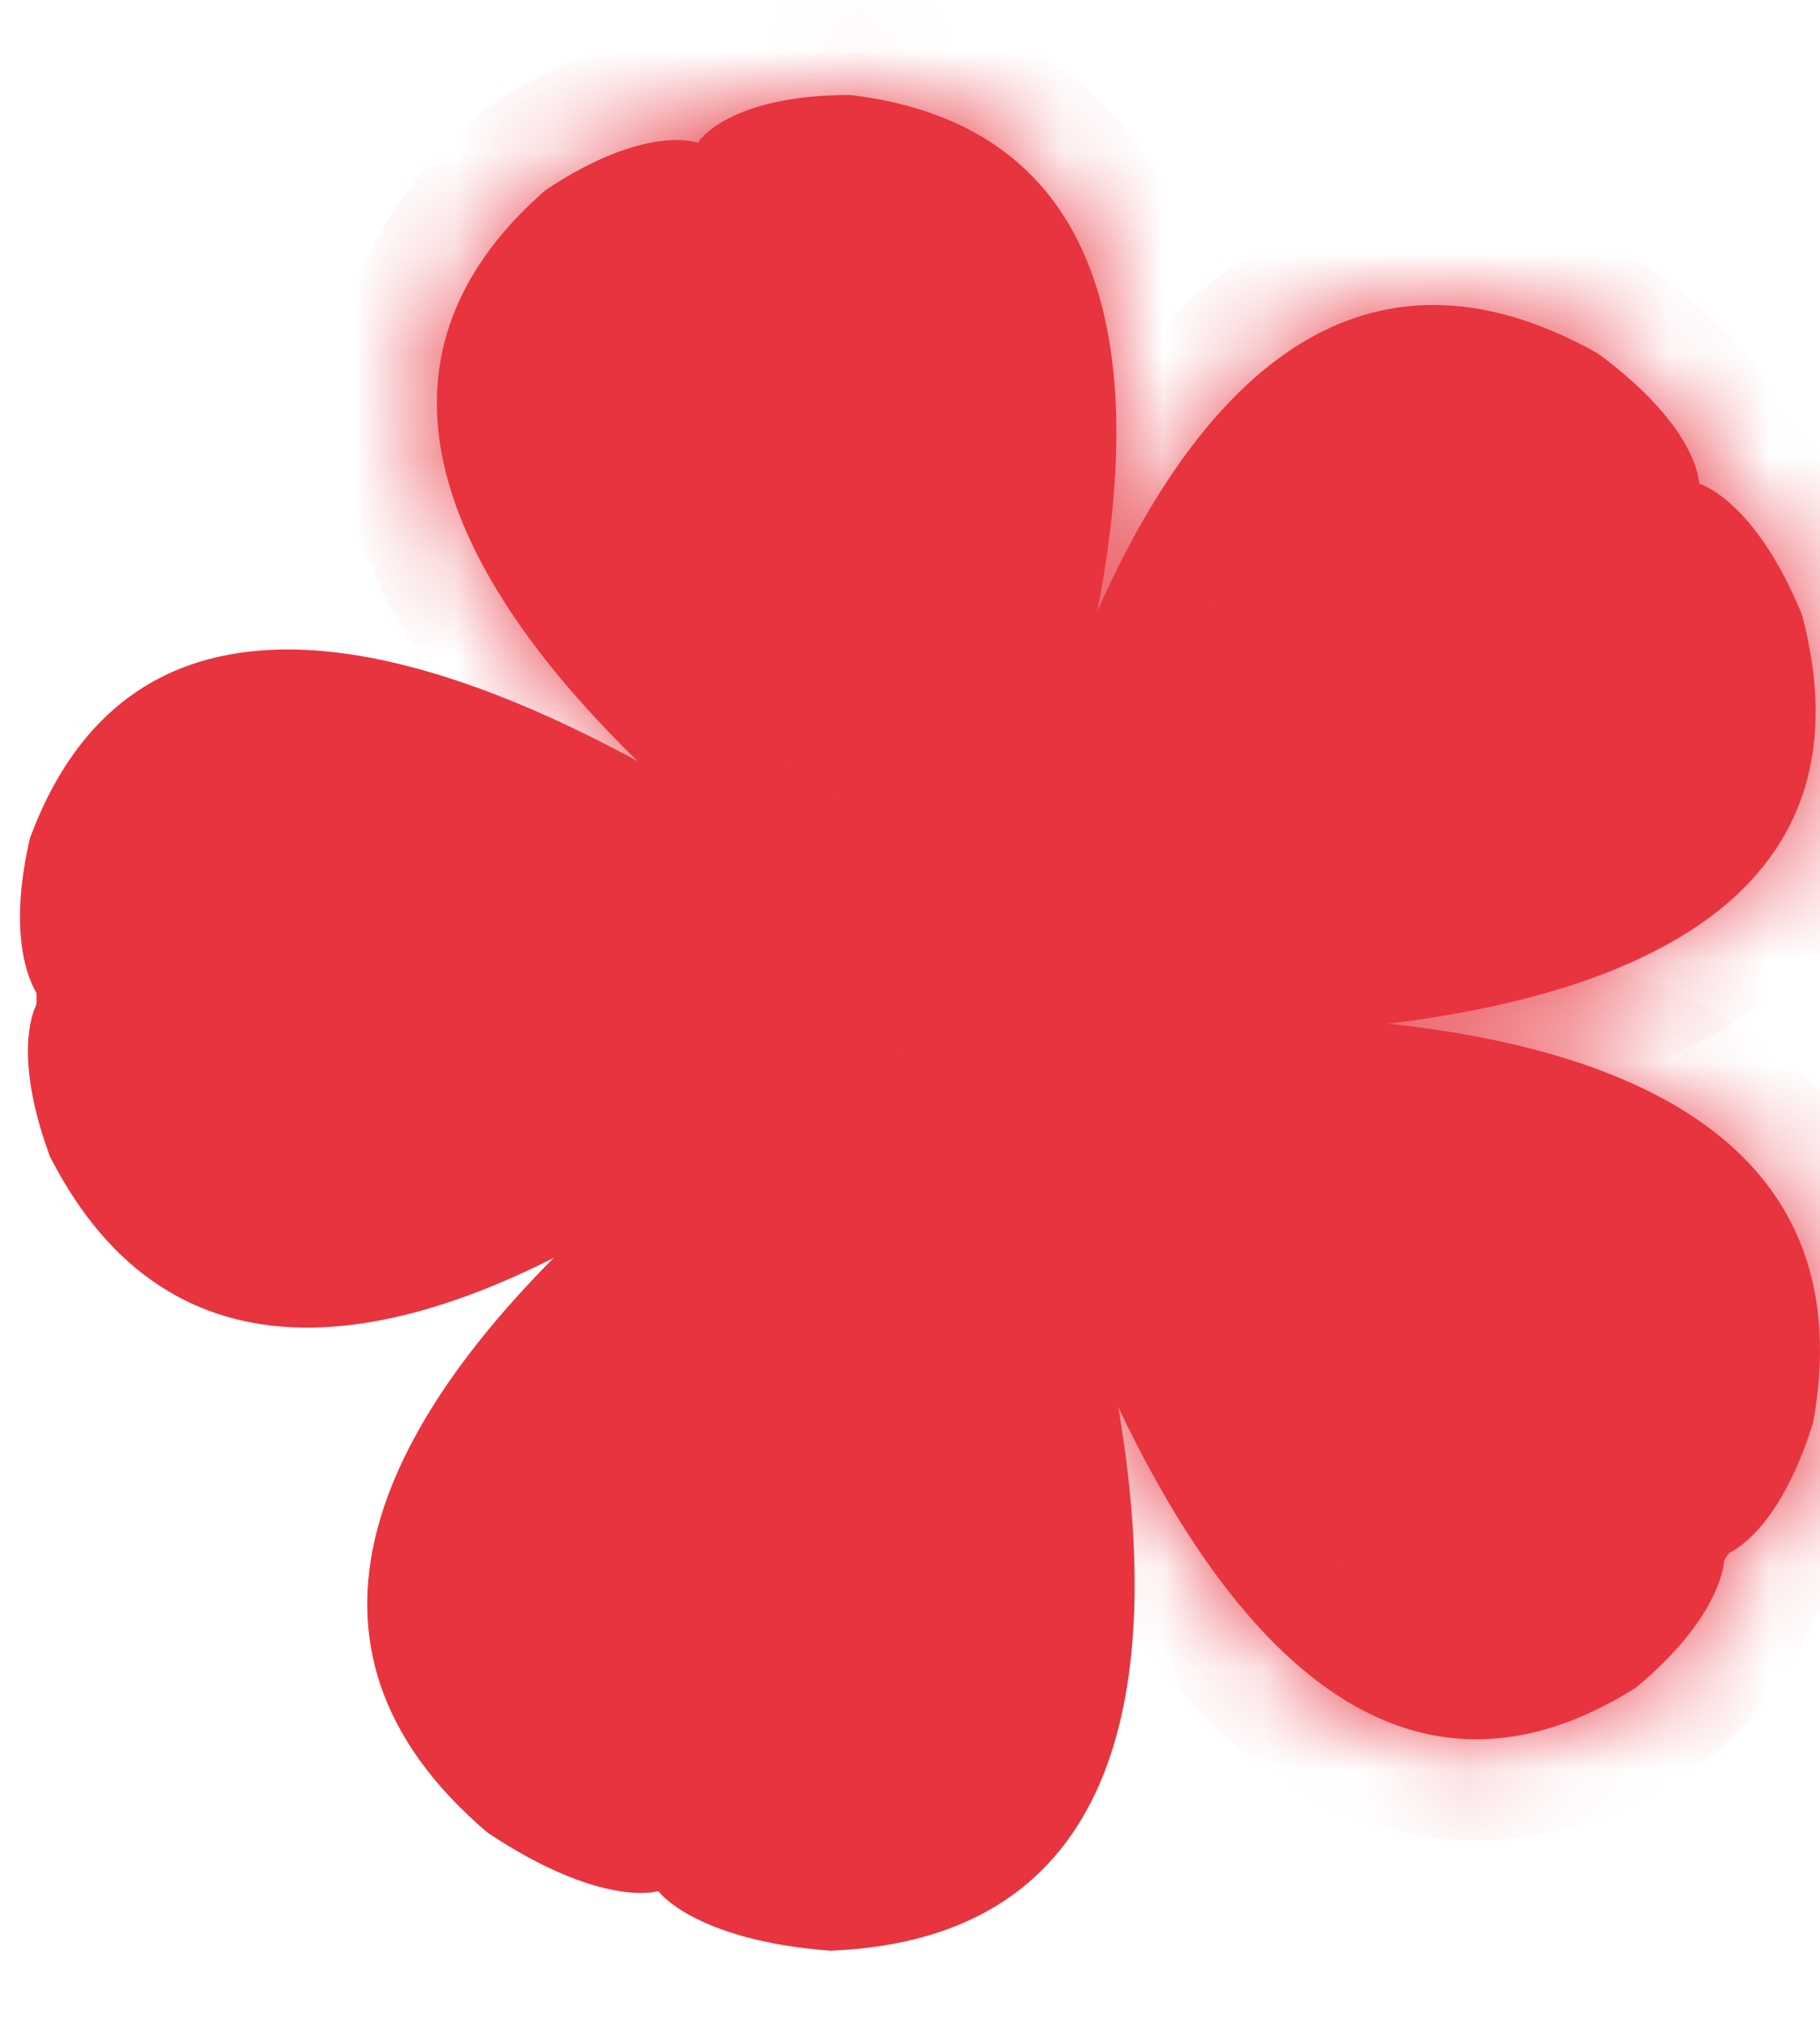
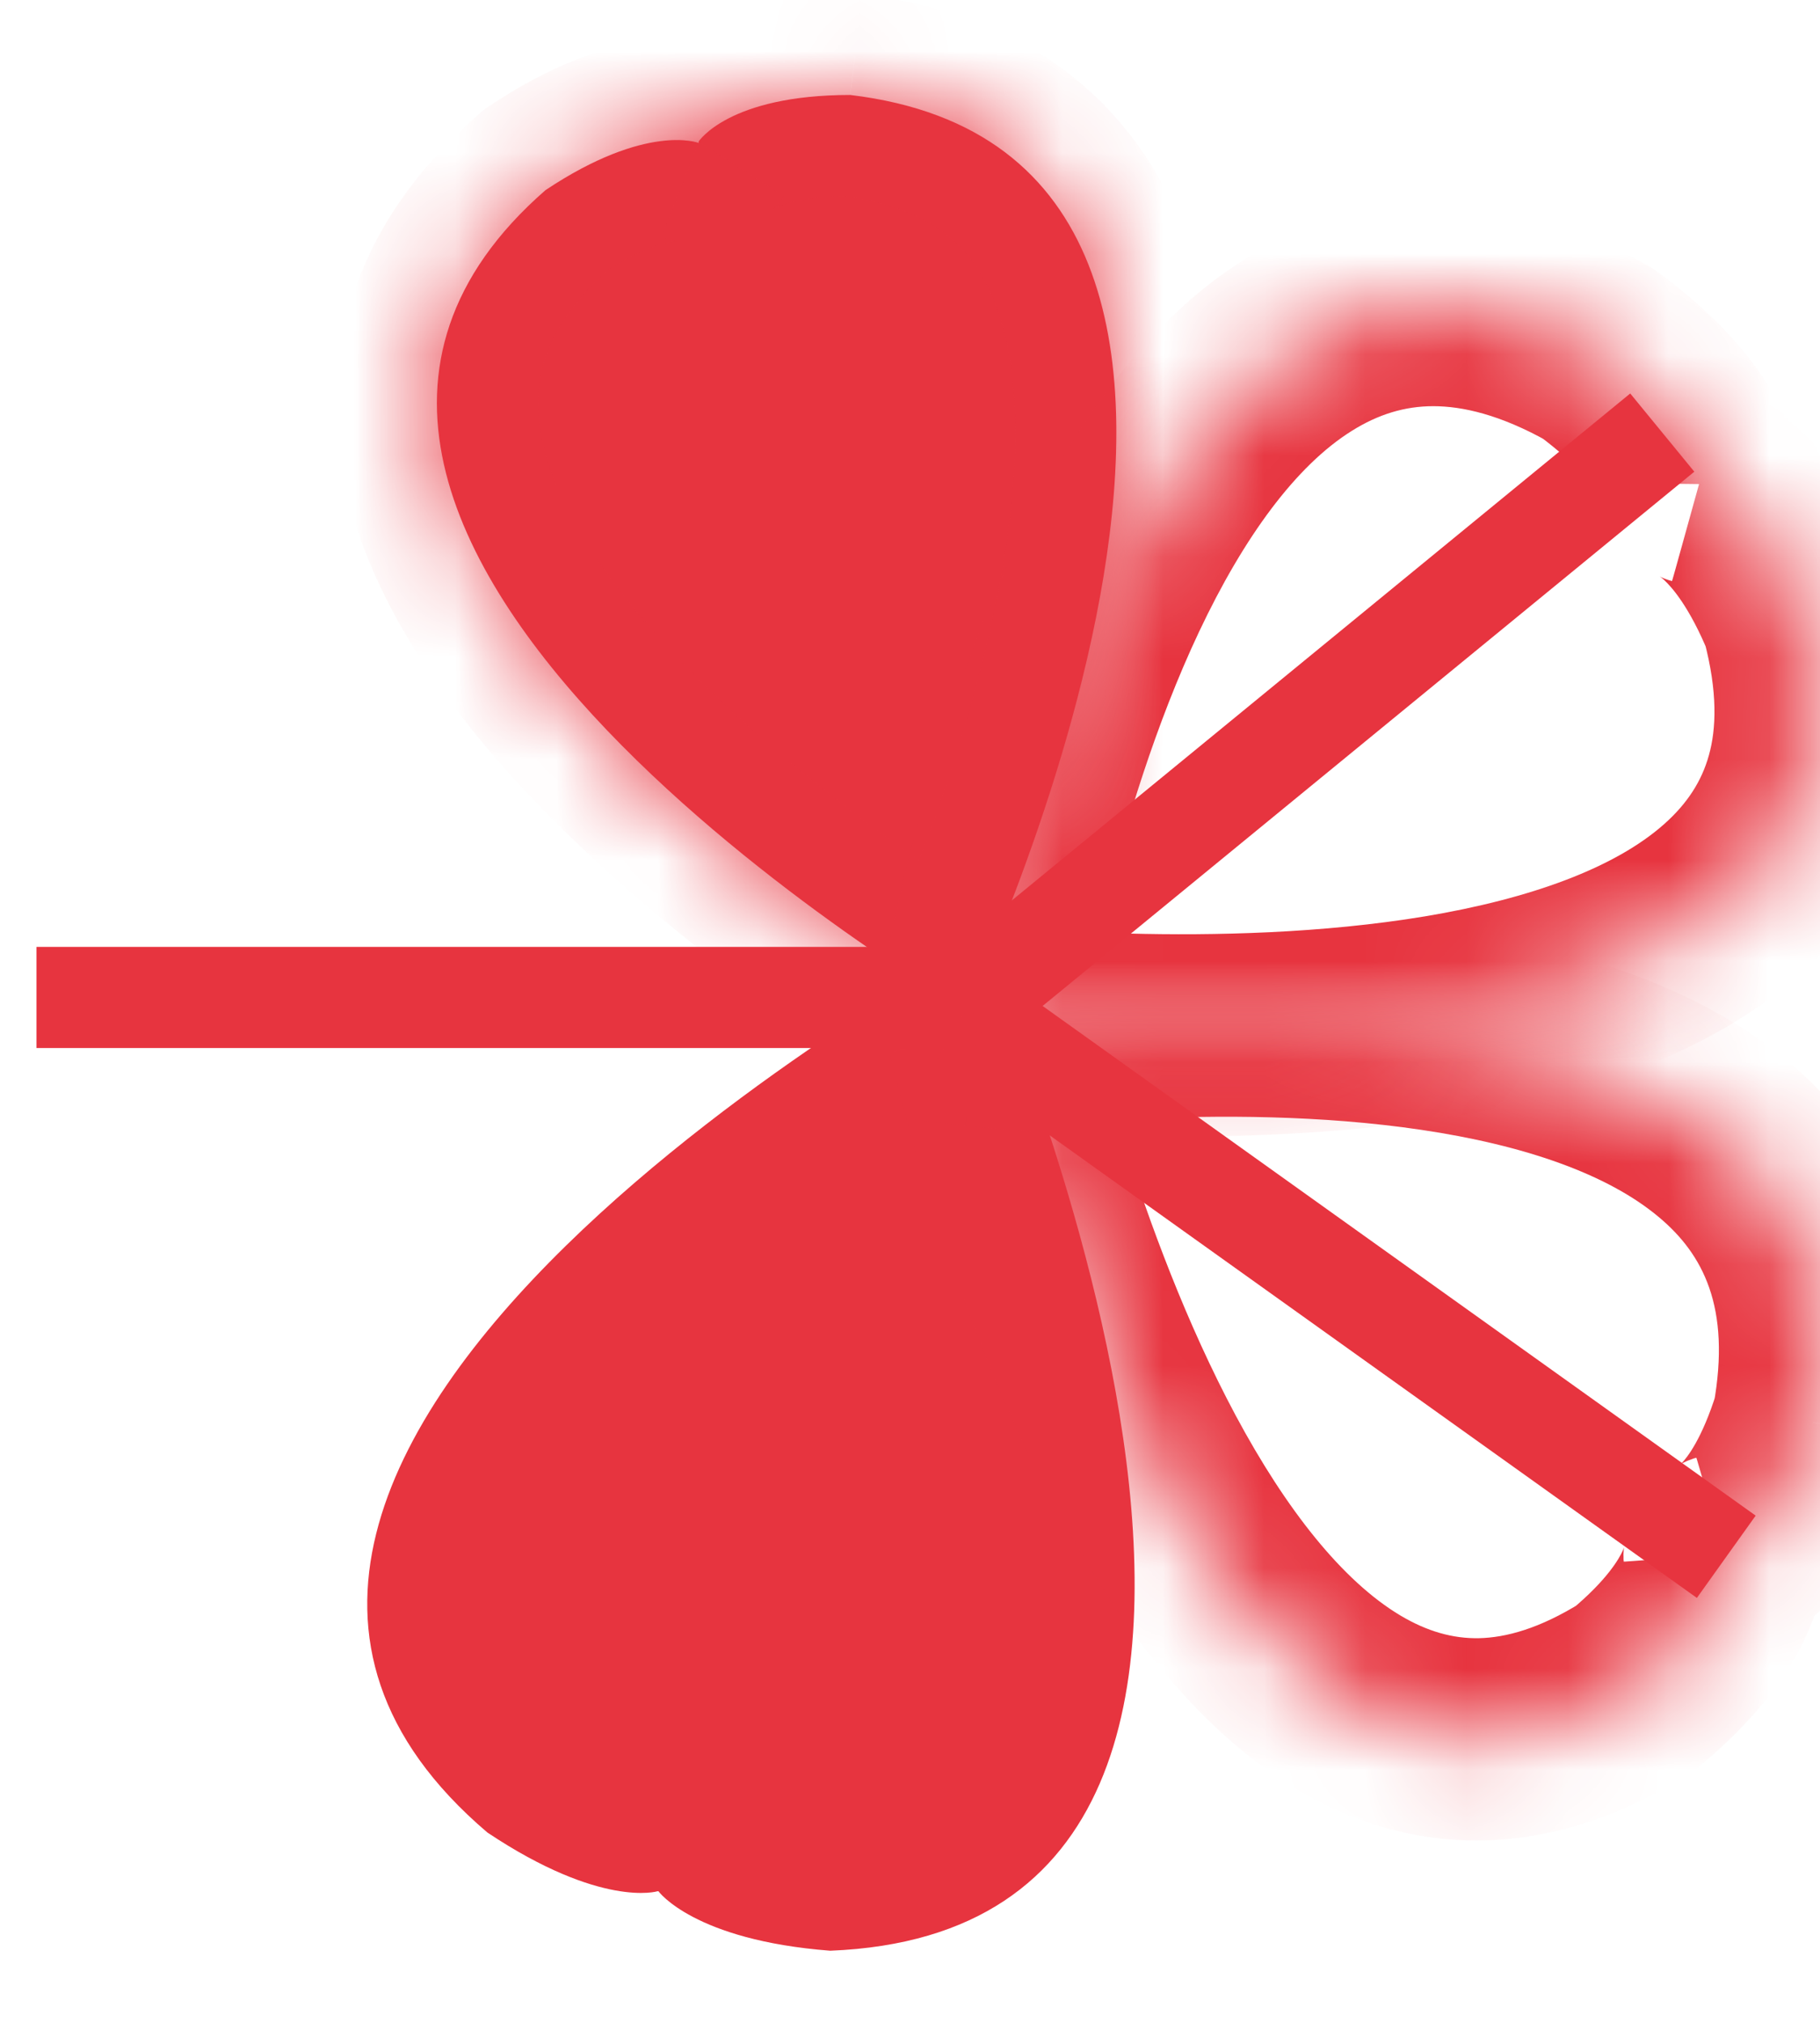
<svg xmlns="http://www.w3.org/2000/svg" width="18" height="20" viewBox="0 0 18 20" fill="none">
  <path d="M6.512 18.699C6.512 18.699 6.861 19.183 8.211 19.287C13.987 19.057 9.675 9.329 9.675 9.329C9.675 9.329 0.416 14.369 4.82 18.118C5.947 18.87 6.503 18.699 6.503 18.699" fill="#e7343f" />
  <mask id="path-2-inside-1_416_12" fill="white">
    <path d="M17.056 15.366C17.056 15.366 17.098 15.922 16.177 16.687C11.814 19.433 9.775 10.189 9.775 10.189C9.775 10.189 18.869 8.877 17.932 14.065C17.57 15.224 17.056 15.373 17.056 15.373" />
  </mask>
-   <path d="M17.056 15.366C17.056 15.366 17.098 15.922 16.177 16.687C11.814 19.433 9.775 10.189 9.775 10.189C9.775 10.189 18.869 8.877 17.932 14.065C17.57 15.224 17.056 15.373 17.056 15.373" fill="#e7343f" />
  <path d="M16.177 16.687L16.816 17.456L16.766 17.498L16.71 17.534L16.177 16.687ZM9.775 10.189L8.798 10.404L8.566 9.353L9.632 9.199L9.775 10.189ZM17.932 14.065L18.916 14.242L18.905 14.303L18.887 14.363L17.932 14.065ZM17.056 15.366C18.053 15.291 18.053 15.292 18.053 15.293C18.053 15.293 18.054 15.294 18.054 15.294C18.054 15.295 18.054 15.297 18.054 15.298C18.054 15.3 18.054 15.303 18.054 15.305C18.055 15.31 18.055 15.315 18.055 15.32C18.056 15.331 18.056 15.341 18.056 15.353C18.057 15.377 18.056 15.402 18.055 15.431C18.053 15.487 18.047 15.553 18.035 15.626C18.011 15.774 17.963 15.95 17.875 16.147C17.699 16.543 17.375 16.992 16.816 17.456L15.538 15.918C15.9 15.617 16.016 15.405 16.049 15.332C16.066 15.294 16.065 15.284 16.061 15.304C16.06 15.313 16.058 15.33 16.057 15.353C16.056 15.364 16.056 15.377 16.057 15.392C16.057 15.4 16.057 15.407 16.057 15.416C16.058 15.42 16.058 15.424 16.058 15.428C16.058 15.431 16.058 15.433 16.059 15.435C16.059 15.436 16.059 15.437 16.059 15.438C16.059 15.439 16.059 15.44 16.059 15.44C16.059 15.441 16.059 15.442 17.056 15.366ZM16.71 17.534C16.04 17.955 15.357 18.182 14.671 18.196C13.982 18.211 13.361 18.01 12.823 17.689C11.784 17.068 11.014 15.975 10.459 14.94C9.89 13.88 9.477 12.745 9.208 11.891C9.072 11.46 8.971 11.093 8.903 10.832C8.869 10.701 8.844 10.597 8.826 10.524C8.817 10.488 8.811 10.459 8.806 10.439C8.804 10.429 8.802 10.421 8.801 10.415C8.8 10.412 8.8 10.41 8.799 10.408C8.799 10.407 8.799 10.406 8.799 10.406C8.799 10.405 8.799 10.405 8.799 10.405C8.798 10.405 8.798 10.404 9.775 10.189C10.751 9.973 10.751 9.973 10.751 9.973C10.751 9.973 10.751 9.973 10.751 9.973C10.751 9.973 10.751 9.973 10.751 9.973C10.752 9.974 10.752 9.975 10.752 9.976C10.753 9.979 10.754 9.984 10.756 9.992C10.759 10.006 10.764 10.029 10.771 10.06C10.786 10.121 10.809 10.212 10.839 10.329C10.9 10.563 10.992 10.897 11.116 11.29C11.365 12.083 11.735 13.087 12.221 13.995C12.721 14.928 13.279 15.631 13.849 15.972C14.116 16.131 14.37 16.202 14.628 16.197C14.888 16.191 15.223 16.106 15.645 15.841L16.71 17.534ZM9.775 10.189C9.632 9.199 9.632 9.199 9.633 9.199C9.633 9.199 9.633 9.199 9.634 9.199C9.634 9.199 9.635 9.199 9.636 9.198C9.638 9.198 9.64 9.198 9.643 9.197C9.649 9.197 9.657 9.196 9.667 9.194C9.687 9.191 9.716 9.188 9.752 9.183C9.825 9.174 9.929 9.162 10.06 9.148C10.322 9.121 10.691 9.088 11.131 9.066C12.004 9.023 13.184 9.019 14.352 9.192C15.495 9.362 16.765 9.721 17.697 10.505C18.708 11.356 19.21 12.614 18.916 14.242L16.948 13.887C17.122 12.921 16.84 12.398 16.409 12.036C15.9 11.607 15.071 11.321 14.058 11.171C13.07 11.024 12.034 11.024 11.231 11.064C10.833 11.084 10.5 11.113 10.268 11.137C10.152 11.149 10.061 11.16 10.001 11.168C9.971 11.171 9.949 11.174 9.935 11.176C9.928 11.177 9.923 11.178 9.92 11.178C9.918 11.178 9.918 11.179 9.917 11.179C9.917 11.179 9.917 11.179 9.917 11.179C9.917 11.179 9.917 11.179 9.917 11.179C9.917 11.179 9.918 11.178 9.775 10.189ZM18.887 14.363C18.669 15.059 18.381 15.53 18.082 15.844C17.933 16 17.786 16.112 17.654 16.191C17.588 16.23 17.527 16.26 17.473 16.283C17.446 16.295 17.421 16.305 17.397 16.313C17.386 16.317 17.375 16.321 17.364 16.324C17.359 16.326 17.354 16.328 17.349 16.329C17.346 16.33 17.344 16.331 17.341 16.331C17.34 16.332 17.339 16.332 17.337 16.332C17.337 16.332 17.336 16.333 17.336 16.333C17.335 16.333 17.334 16.333 17.056 15.373C16.778 14.412 16.778 14.412 16.777 14.413C16.776 14.413 16.776 14.413 16.775 14.413C16.774 14.413 16.773 14.414 16.771 14.414C16.769 14.415 16.767 14.415 16.765 14.416C16.76 14.418 16.756 14.419 16.751 14.42C16.743 14.423 16.735 14.426 16.727 14.429C16.711 14.434 16.697 14.44 16.685 14.445C16.66 14.456 16.642 14.465 16.631 14.472C16.606 14.487 16.61 14.489 16.635 14.463C16.683 14.413 16.833 14.23 16.977 13.767L18.887 14.363Z" fill="#e7343f" mask="url(#path-2-inside-1_416_12)" />
  <mask id="path-4-inside-2_416_12" fill="white">
    <path d="M6.909 1.413C6.909 1.413 6.397 1.212 5.395 1.88C1.474 5.3 9.55 9.993 9.55 9.993C9.55 9.993 13.569 1.556 8.409 0.939C7.204 0.939 6.909 1.4 6.909 1.4" />
  </mask>
  <path d="M6.909 1.413C6.909 1.413 6.397 1.212 5.395 1.88C1.474 5.3 9.55 9.993 9.55 9.993C9.55 9.993 13.569 1.556 8.409 0.939C7.204 0.939 6.909 1.4 6.909 1.4" fill="#e7343f" />
  <path d="M5.395 1.88L4.738 1.126L4.787 1.084L4.84 1.048L5.395 1.88ZM9.55 9.993L10.453 10.423L9.986 11.403L9.048 10.858L9.55 9.993ZM8.409 0.939V-0.061H8.469L8.528 -0.054L8.409 0.939ZM6.909 1.413C6.543 2.344 6.544 2.344 6.545 2.344C6.545 2.344 6.546 2.345 6.546 2.345C6.547 2.345 6.548 2.346 6.549 2.346C6.552 2.347 6.554 2.348 6.556 2.348C6.56 2.35 6.564 2.352 6.568 2.353C6.576 2.356 6.584 2.358 6.591 2.361C6.606 2.366 6.619 2.369 6.63 2.373C6.654 2.379 6.671 2.382 6.682 2.383C6.705 2.386 6.697 2.382 6.658 2.387C6.582 2.397 6.346 2.448 5.95 2.712L4.84 1.048C5.446 0.644 5.967 0.461 6.397 0.404C6.611 0.376 6.794 0.381 6.944 0.4C7.019 0.41 7.084 0.424 7.139 0.438C7.167 0.446 7.192 0.453 7.214 0.461C7.226 0.464 7.236 0.468 7.246 0.471C7.251 0.473 7.256 0.475 7.261 0.477C7.263 0.478 7.266 0.479 7.268 0.479C7.269 0.48 7.27 0.48 7.271 0.481C7.272 0.481 7.273 0.481 7.273 0.481C7.274 0.482 7.274 0.482 6.909 1.413ZM6.053 2.634C5.671 2.967 5.483 3.272 5.395 3.532C5.308 3.79 5.297 4.065 5.366 4.373C5.512 5.027 6.004 5.773 6.725 6.528C7.429 7.265 8.259 7.917 8.928 8.391C9.259 8.626 9.545 8.812 9.746 8.94C9.846 9.003 9.925 9.052 9.978 9.084C10.004 9.1 10.024 9.112 10.037 9.119C10.043 9.123 10.047 9.125 10.05 9.127C10.052 9.128 10.052 9.128 10.053 9.128C10.053 9.129 10.053 9.129 10.053 9.129C10.053 9.129 10.053 9.128 10.053 9.128C10.053 9.128 10.052 9.128 9.55 9.993C9.048 10.858 9.047 10.857 9.047 10.857C9.047 10.857 9.047 10.857 9.046 10.857C9.046 10.857 9.045 10.856 9.044 10.856C9.043 10.855 9.041 10.854 9.038 10.852C9.033 10.849 9.026 10.845 9.017 10.84C8.999 10.829 8.974 10.814 8.943 10.795C8.879 10.757 8.788 10.701 8.676 10.63C8.45 10.487 8.135 10.28 7.771 10.022C7.048 9.509 6.104 8.774 5.279 7.91C4.472 7.065 3.679 5.996 3.414 4.809C3.277 4.196 3.279 3.543 3.501 2.89C3.722 2.238 4.139 1.649 4.738 1.126L6.053 2.634ZM9.55 9.993C8.647 9.563 8.647 9.563 8.647 9.563C8.647 9.563 8.647 9.563 8.647 9.563C8.647 9.564 8.647 9.563 8.647 9.563C8.647 9.563 8.648 9.562 8.648 9.561C8.65 9.558 8.652 9.553 8.655 9.546C8.661 9.533 8.671 9.512 8.684 9.484C8.709 9.428 8.747 9.343 8.794 9.234C8.888 9.015 9.018 8.699 9.159 8.318C9.444 7.549 9.762 6.541 9.928 5.535C10.098 4.503 10.083 3.608 9.835 2.983C9.718 2.689 9.555 2.467 9.337 2.303C9.118 2.138 8.792 1.992 8.291 1.932L8.528 -0.054C9.316 0.04 9.993 0.293 10.542 0.707C11.092 1.122 11.461 1.661 11.693 2.244C12.143 3.375 12.091 4.705 11.901 5.86C11.707 7.04 11.343 8.18 11.035 9.012C10.88 9.431 10.737 9.779 10.631 10.024C10.578 10.147 10.535 10.244 10.504 10.312C10.489 10.346 10.476 10.372 10.468 10.391C10.463 10.4 10.46 10.408 10.457 10.413C10.456 10.416 10.455 10.418 10.454 10.419C10.454 10.42 10.454 10.421 10.453 10.422C10.453 10.422 10.453 10.422 10.453 10.422C10.453 10.423 10.453 10.423 9.55 9.993ZM8.409 1.939C7.935 1.939 7.722 2.029 7.664 2.059C7.633 2.075 7.634 2.079 7.654 2.06C7.664 2.051 7.678 2.037 7.694 2.017C7.703 2.007 7.712 1.996 7.721 1.983C7.726 1.976 7.731 1.969 7.736 1.962C7.738 1.958 7.741 1.955 7.743 1.951C7.745 1.949 7.746 1.947 7.747 1.945C7.748 1.944 7.748 1.943 7.749 1.942C7.749 1.941 7.75 1.941 7.75 1.94C7.751 1.94 7.751 1.939 6.909 1.4C6.066 0.861 6.067 0.86 6.067 0.859C6.068 0.859 6.068 0.858 6.068 0.858C6.069 0.857 6.07 0.856 6.07 0.855C6.072 0.852 6.073 0.85 6.075 0.848C6.077 0.844 6.08 0.839 6.084 0.835C6.09 0.826 6.096 0.816 6.104 0.806C6.118 0.787 6.134 0.765 6.153 0.743C6.191 0.698 6.237 0.648 6.293 0.595C6.406 0.49 6.556 0.379 6.75 0.28C7.141 0.079 7.678 -0.061 8.409 -0.061V1.939Z" fill="#e7343f" mask="url(#path-4-inside-2_416_12)" />
  <mask id="path-6-inside-3_416_12" fill="white">
    <path d="M16.805 4.782C16.805 4.782 17.353 4.934 17.821 6.076C19.195 11.249 9.666 10.136 9.666 10.136C9.666 10.136 11.059 0.838 15.799 3.492C16.812 4.236 16.805 4.786 16.805 4.786" />
  </mask>
-   <path d="M16.805 4.782C16.805 4.782 17.353 4.934 17.821 6.076C19.195 11.249 9.666 10.136 9.666 10.136C9.666 10.136 11.059 0.838 15.799 3.492C16.812 4.236 16.805 4.786 16.805 4.786" fill="#e7343f" />
  <path d="M17.821 6.076L18.746 5.697L18.771 5.756L18.787 5.819L17.821 6.076ZM9.666 10.136L9.55 11.13L8.524 11.01L8.677 9.988L9.666 10.136ZM15.799 3.492L16.288 2.62L16.341 2.65L16.391 2.686L15.799 3.492ZM16.805 4.782C17.072 3.819 17.073 3.819 17.074 3.819C17.074 3.819 17.075 3.819 17.076 3.82C17.077 3.82 17.078 3.82 17.079 3.821C17.081 3.821 17.083 3.822 17.086 3.823C17.09 3.824 17.095 3.825 17.1 3.827C17.11 3.83 17.12 3.833 17.131 3.837C17.153 3.844 17.176 3.853 17.202 3.863C17.254 3.884 17.313 3.911 17.378 3.946C17.508 4.018 17.658 4.12 17.816 4.267C18.135 4.561 18.466 5.012 18.746 5.697L16.896 6.455C16.708 5.998 16.532 5.803 16.459 5.735C16.422 5.701 16.406 5.694 16.419 5.701C16.425 5.705 16.437 5.711 16.457 5.719C16.467 5.723 16.479 5.727 16.492 5.732C16.499 5.734 16.506 5.737 16.514 5.739C16.517 5.74 16.521 5.741 16.526 5.742C16.527 5.743 16.53 5.744 16.532 5.744C16.533 5.745 16.534 5.745 16.535 5.745C16.535 5.745 16.536 5.746 16.536 5.746C16.537 5.746 16.538 5.746 16.805 4.782ZM18.787 5.819C18.995 6.601 19.014 7.334 18.828 8.003C18.641 8.677 18.265 9.218 17.791 9.639C16.877 10.453 15.587 10.838 14.423 11.032C13.23 11.231 12.011 11.253 11.107 11.229C10.65 11.217 10.266 11.193 9.994 11.171C9.858 11.16 9.75 11.15 9.674 11.143C9.636 11.139 9.607 11.136 9.586 11.134C9.575 11.133 9.567 11.132 9.561 11.131C9.558 11.131 9.556 11.13 9.554 11.13C9.553 11.13 9.552 11.13 9.552 11.13C9.551 11.13 9.551 11.13 9.551 11.13C9.55 11.13 9.55 11.13 9.666 10.136C9.782 9.143 9.782 9.143 9.782 9.143C9.782 9.143 9.781 9.143 9.781 9.143C9.781 9.143 9.781 9.143 9.782 9.143C9.782 9.143 9.783 9.143 9.785 9.144C9.788 9.144 9.793 9.145 9.801 9.145C9.816 9.147 9.84 9.149 9.871 9.153C9.935 9.159 10.03 9.168 10.151 9.177C10.395 9.196 10.744 9.219 11.16 9.23C11.999 9.252 13.077 9.229 14.094 9.06C15.141 8.885 15.975 8.579 16.461 8.146C16.688 7.944 16.83 7.723 16.901 7.468C16.974 7.208 16.99 6.844 16.854 6.332L18.787 5.819ZM9.666 10.136C8.677 9.988 8.677 9.988 8.677 9.988C8.677 9.988 8.677 9.987 8.677 9.987C8.677 9.986 8.677 9.985 8.678 9.985C8.678 9.983 8.678 9.98 8.679 9.977C8.68 9.971 8.681 9.963 8.683 9.953C8.686 9.933 8.69 9.904 8.697 9.867C8.709 9.793 8.728 9.687 8.753 9.555C8.803 9.292 8.879 8.921 8.987 8.486C9.2 7.622 9.541 6.472 10.051 5.392C10.549 4.337 11.27 3.214 12.311 2.563C12.85 2.226 13.474 2.016 14.174 2.016C14.87 2.015 15.577 2.222 16.288 2.62L15.31 4.365C14.836 4.099 14.463 4.016 14.175 4.016C13.892 4.016 13.63 4.097 13.371 4.259C12.818 4.604 12.302 5.308 11.859 6.246C11.428 7.159 11.125 8.168 10.929 8.964C10.831 9.359 10.762 9.694 10.717 9.929C10.695 10.046 10.679 10.138 10.669 10.199C10.664 10.229 10.66 10.252 10.658 10.267C10.657 10.274 10.656 10.279 10.655 10.282C10.655 10.284 10.655 10.285 10.655 10.285C10.655 10.285 10.655 10.285 10.655 10.285C10.655 10.285 10.655 10.285 10.655 10.285C10.655 10.285 10.655 10.285 9.666 10.136ZM16.391 2.686C16.993 3.128 17.353 3.558 17.561 3.941C17.664 4.132 17.727 4.305 17.763 4.454C17.78 4.528 17.791 4.594 17.798 4.652C17.801 4.681 17.803 4.707 17.804 4.732C17.805 4.744 17.805 4.755 17.805 4.766C17.805 4.772 17.805 4.777 17.805 4.782C17.805 4.785 17.805 4.787 17.805 4.79C17.805 4.791 17.805 4.792 17.805 4.794C17.805 4.794 17.805 4.795 17.805 4.796C17.805 4.796 17.805 4.797 16.805 4.786C15.805 4.774 15.805 4.775 15.805 4.776C15.805 4.776 15.805 4.777 15.805 4.777C15.805 4.779 15.805 4.78 15.805 4.781C15.805 4.783 15.805 4.786 15.805 4.788C15.805 4.793 15.805 4.797 15.805 4.802C15.806 4.81 15.806 4.819 15.806 4.827C15.807 4.843 15.808 4.857 15.809 4.869C15.812 4.894 15.816 4.912 15.818 4.922C15.823 4.945 15.824 4.934 15.803 4.895C15.761 4.817 15.618 4.6 15.207 4.298L16.391 2.686Z" fill="#e7343f" mask="url(#path-6-inside-3_416_12)" />
-   <path d="M8.561 9.608C8.379 9.468 8.146 9.293 7.874 9.1C7.182 8.61 6.252 8.014 5.276 7.568C4.287 7.116 3.317 6.848 2.524 6.939C2.137 6.983 1.8 7.11 1.514 7.339C1.233 7.564 0.975 7.908 0.777 8.428C0.664 8.928 0.694 9.236 0.731 9.397C0.75 9.48 0.773 9.529 0.783 9.549C0.784 9.551 0.785 9.553 0.786 9.554L1.039 9.843L0.812 10.142C0.805 10.159 0.791 10.202 0.782 10.277C0.765 10.431 0.773 10.736 0.953 11.234C1.474 12.236 2.164 12.587 2.908 12.623C3.71 12.662 4.639 12.335 5.564 11.825C6.477 11.322 7.328 10.672 7.955 10.143C8.194 9.941 8.399 9.757 8.561 9.608Z" fill="#e7343f" stroke="#e7343f" />
  <path d="M9.546 9.927L16.44 4.277" stroke="#e7343f" />
  <path d="M9.797 10.193L17.073 15.392" stroke="#e7343f" />
  <path d="M9.513 9.862H0.361" stroke="#e7343f" />
</svg>